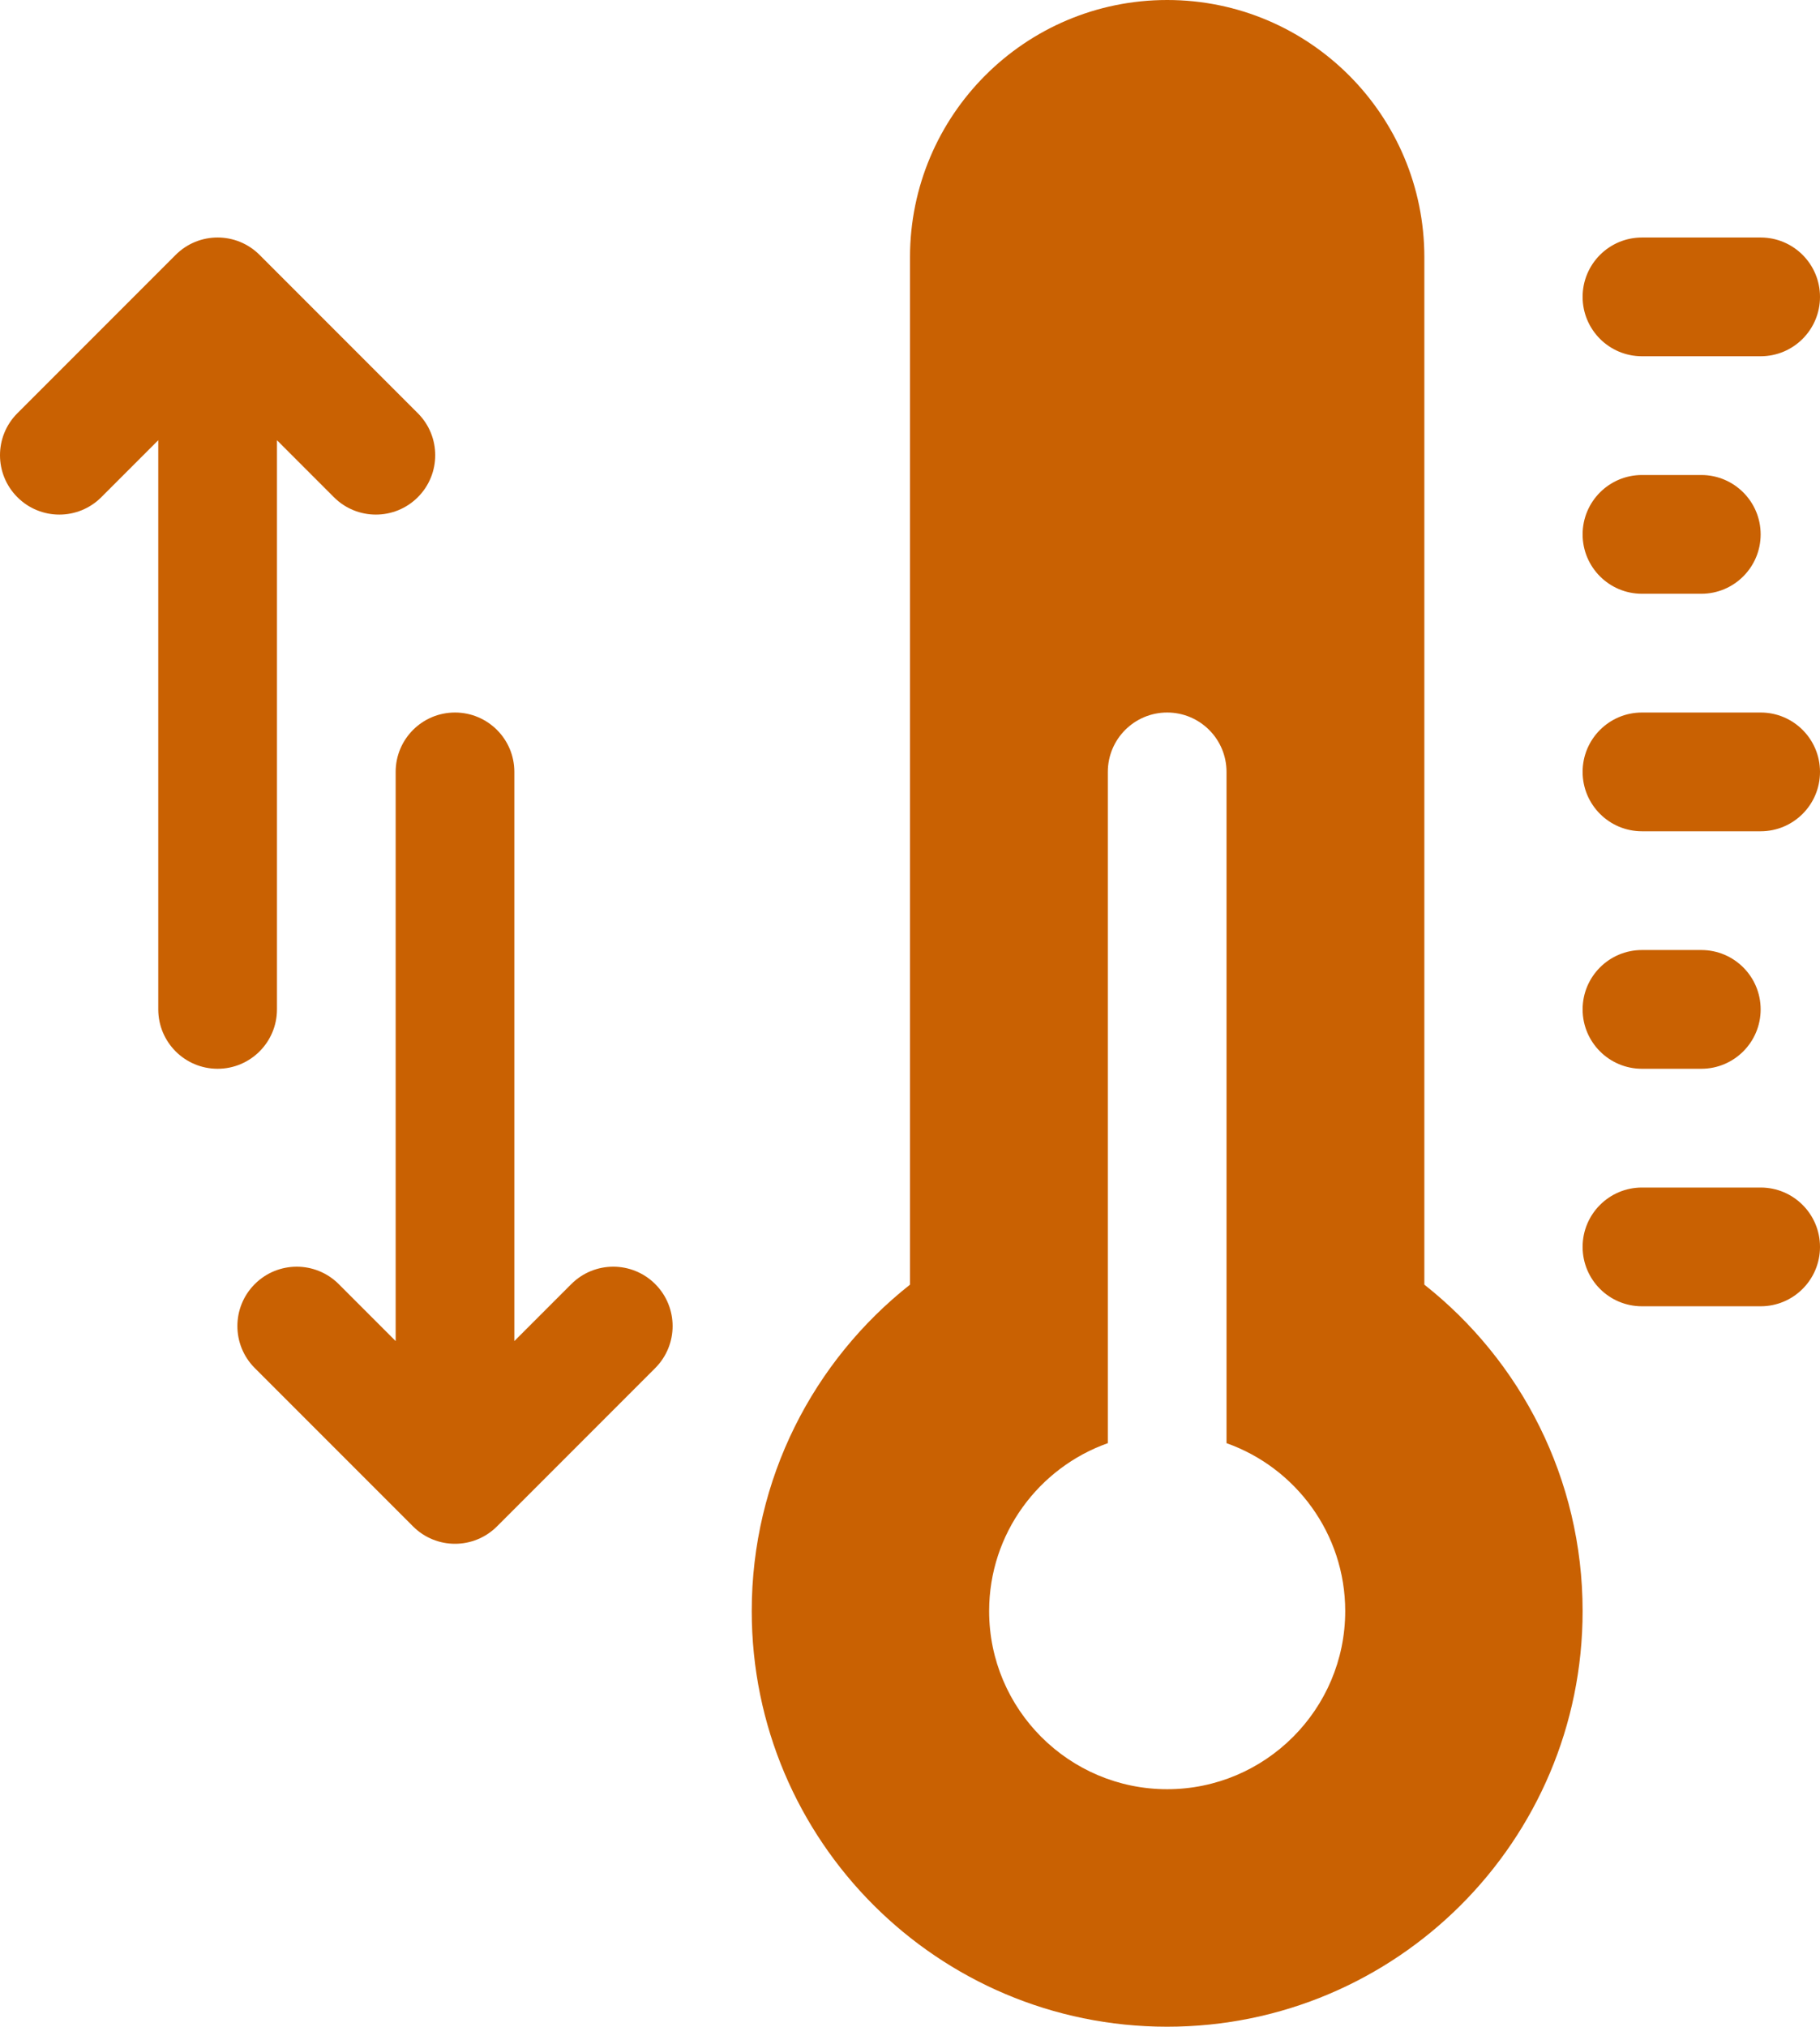
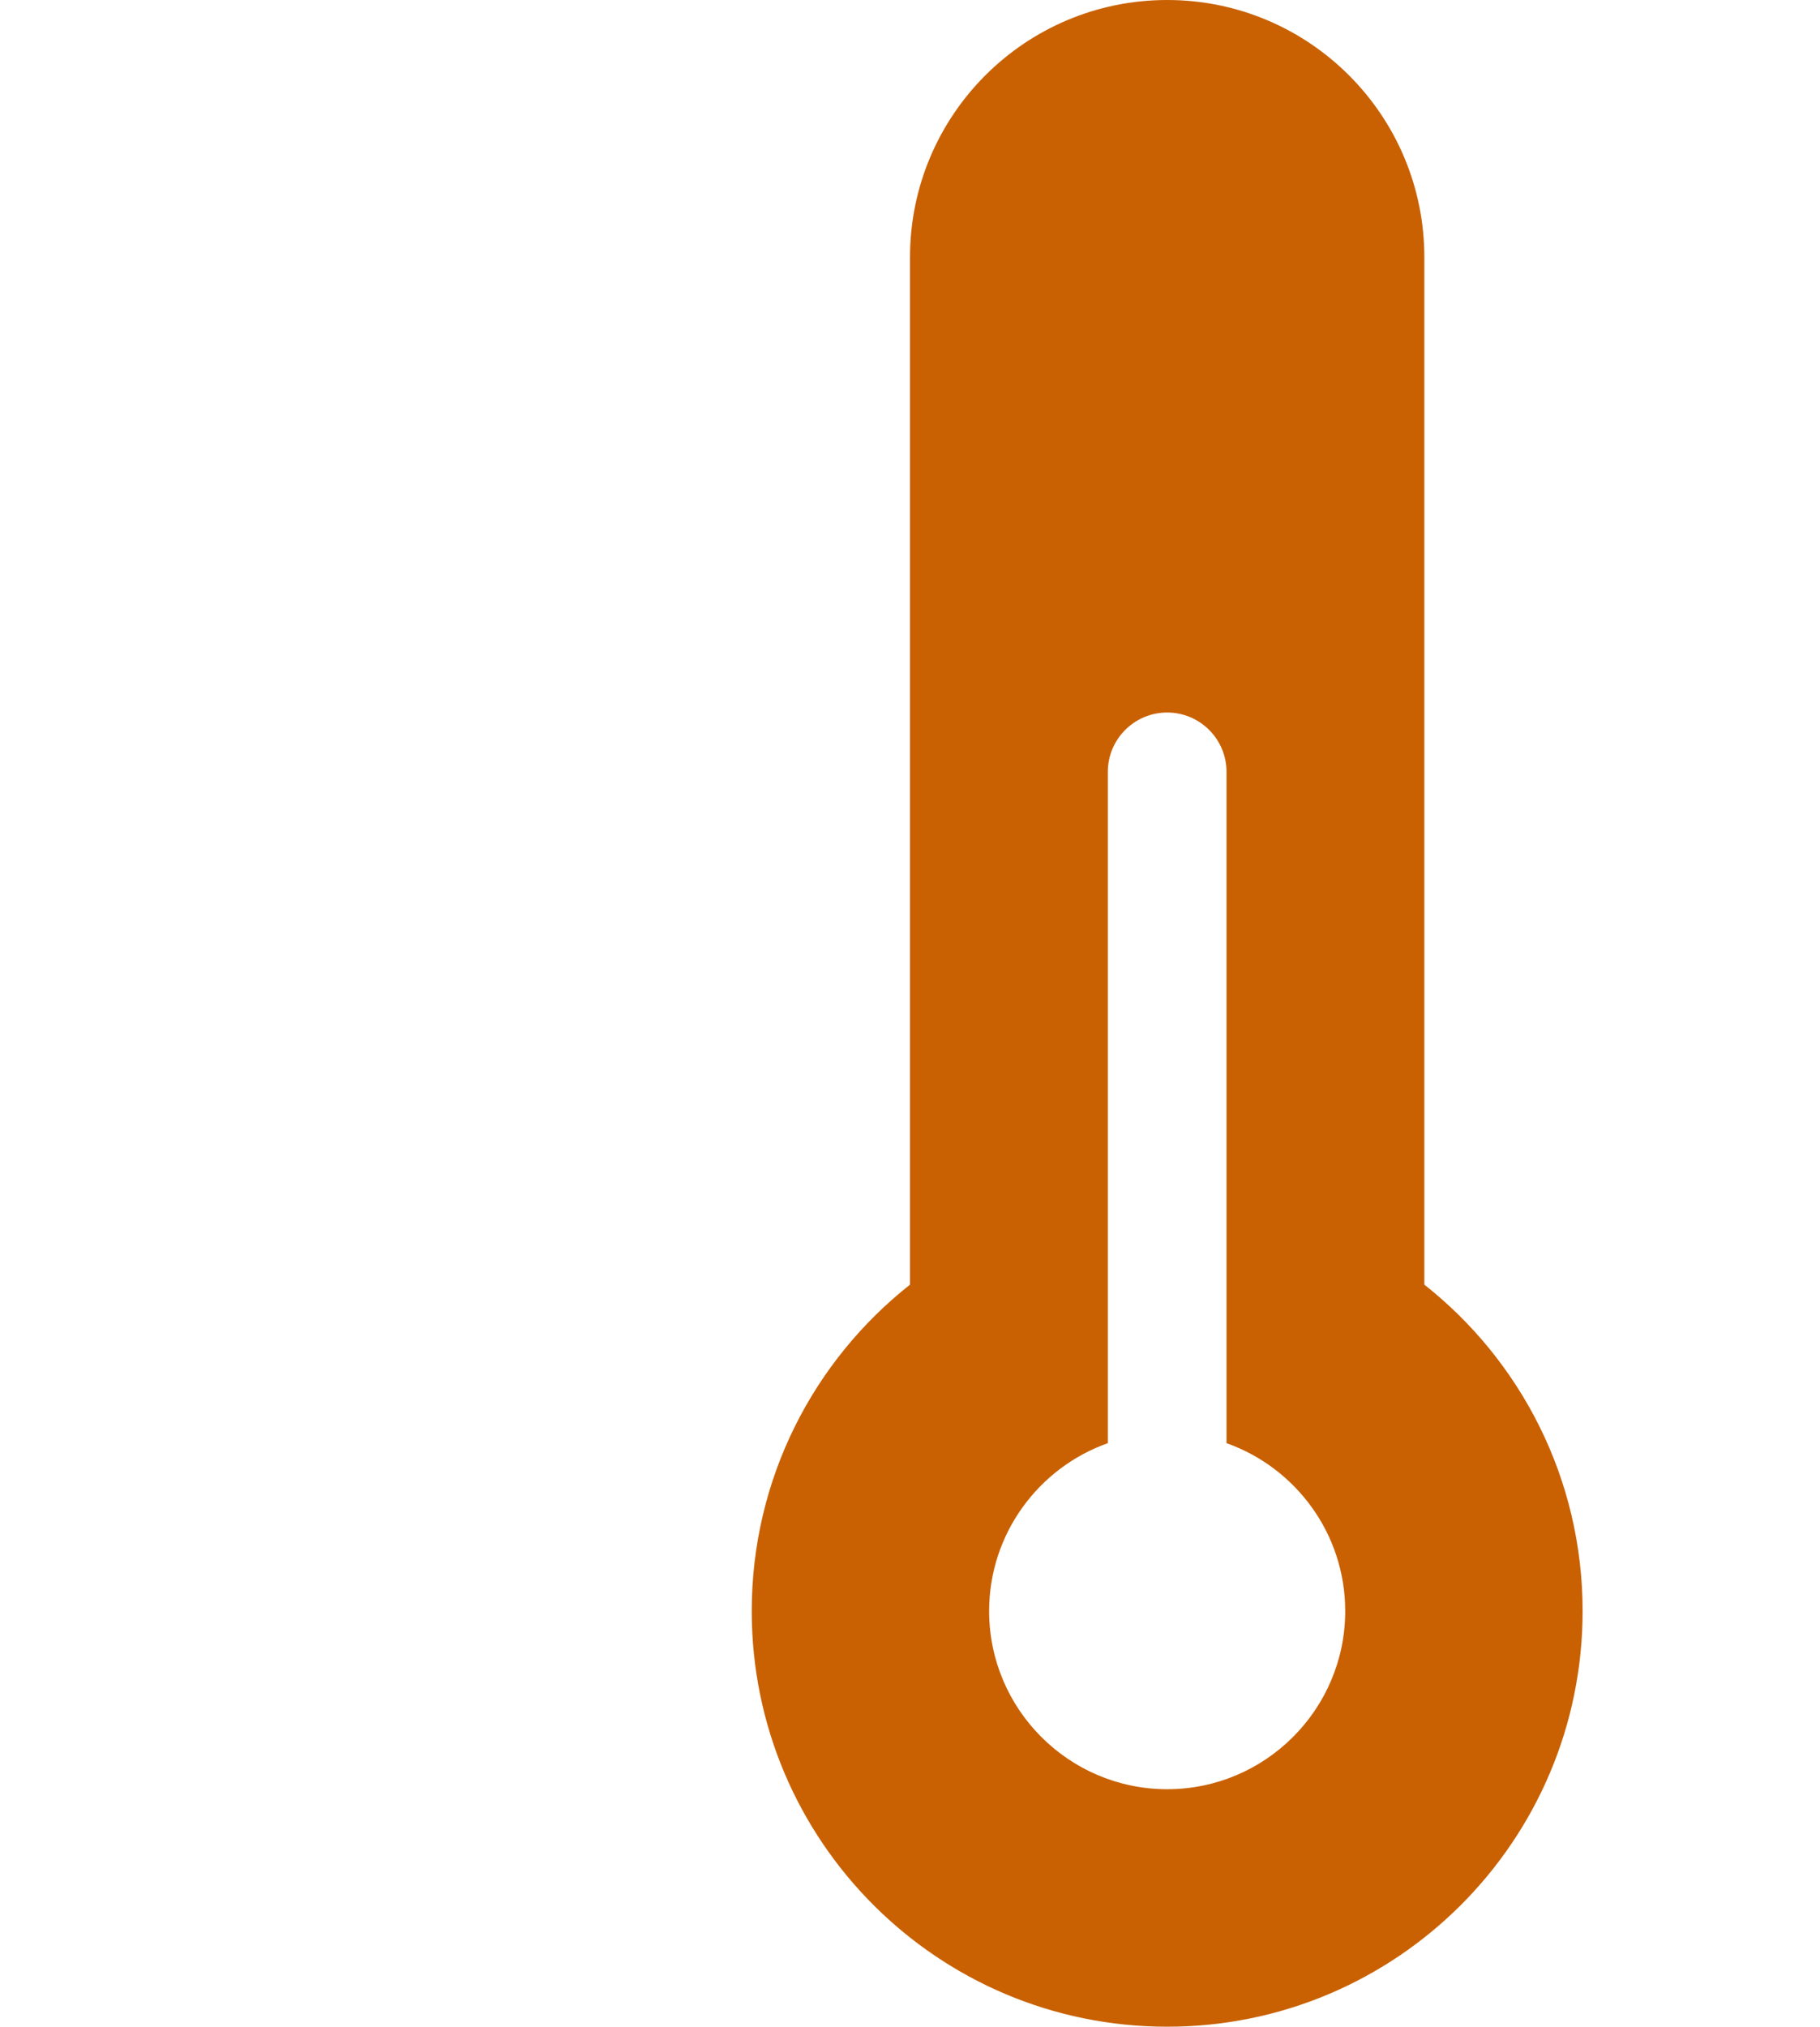
<svg xmlns="http://www.w3.org/2000/svg" width="460" height="512" viewBox="0 0 460 512" fill="none">
-   <path d="M445 90H415C406.716 90 400 83.284 400 75C400 66.716 406.716 60 415 60H445C453.284 60 460 66.716 460 75C460 83.284 453.284 90 445 90ZM430 150H415C406.716 150 400 143.284 400 135C400 126.716 406.716 120 415 120H430C438.284 120 445 126.716 445 135C445 143.284 438.284 150 430 150ZM445 210H415C406.716 210 400 203.284 400 195C400 186.716 406.716 180 415 180H445C453.284 180 460 186.716 460 195C460 203.284 453.284 210 445 210ZM430 270H415C406.716 270 400 263.284 400 255C400 246.716 406.716 240 415 240H430C438.284 240 445 246.716 445 255C445 263.284 438.284 270 430 270ZM445 330H415C406.716 330 400 323.284 400 315C400 306.716 406.716 300 415 300H445C453.284 300 460 306.716 460 315C460 323.284 453.284 330 445 330ZM70.001 255V111.213L84.394 125.606C90.251 131.464 99.749 131.464 105.607 125.606C111.465 119.748 111.465 110.251 105.607 104.393L65.606 64.393C59.748 58.535 50.252 58.535 44.394 64.393L4.394 104.393C-1.464 110.251 -1.464 119.748 4.394 125.606C10.252 131.464 19.748 131.464 25.607 125.606L40.001 111.213V255C40.001 263.284 46.717 270 55.001 270C63.285 270 70.001 263.284 70.001 255ZM165.607 324.393C159.749 318.535 150.253 318.535 144.395 324.393L130.001 338.787V195C130.001 186.716 123.285 180 115.001 180C106.717 180 100.001 186.716 100.001 195V338.787L85.608 324.394C79.749 318.536 70.252 318.536 64.394 324.394C58.536 330.252 58.536 339.749 64.394 345.607L104.395 385.607C110.253 391.465 119.749 391.465 125.607 385.607L165.607 345.607C171.464 339.749 171.464 330.251 165.607 324.393Z" fill="#C96102" />
  <path d="M360 324.535V65C360 29.102 330.898 0 295 0C259.102 0 230 29.101 230 65V324.536C205.638 343.765 190 373.556 190 407.001C190 464.991 237.01 512.001 295 512.001C352.99 512.001 400 464.991 400 407.001C400 373.555 384.362 343.764 360 324.535ZM295 452C270.187 452 250 431.813 250 407C250 387.445 262.541 370.772 280 364.58V195C280 186.716 286.716 180 295 180C303.284 180 310 186.716 310 195V364.58C327.459 370.772 340 387.445 340 407C340 431.813 319.813 452 295 452Z" fill="#C96102" />
</svg>